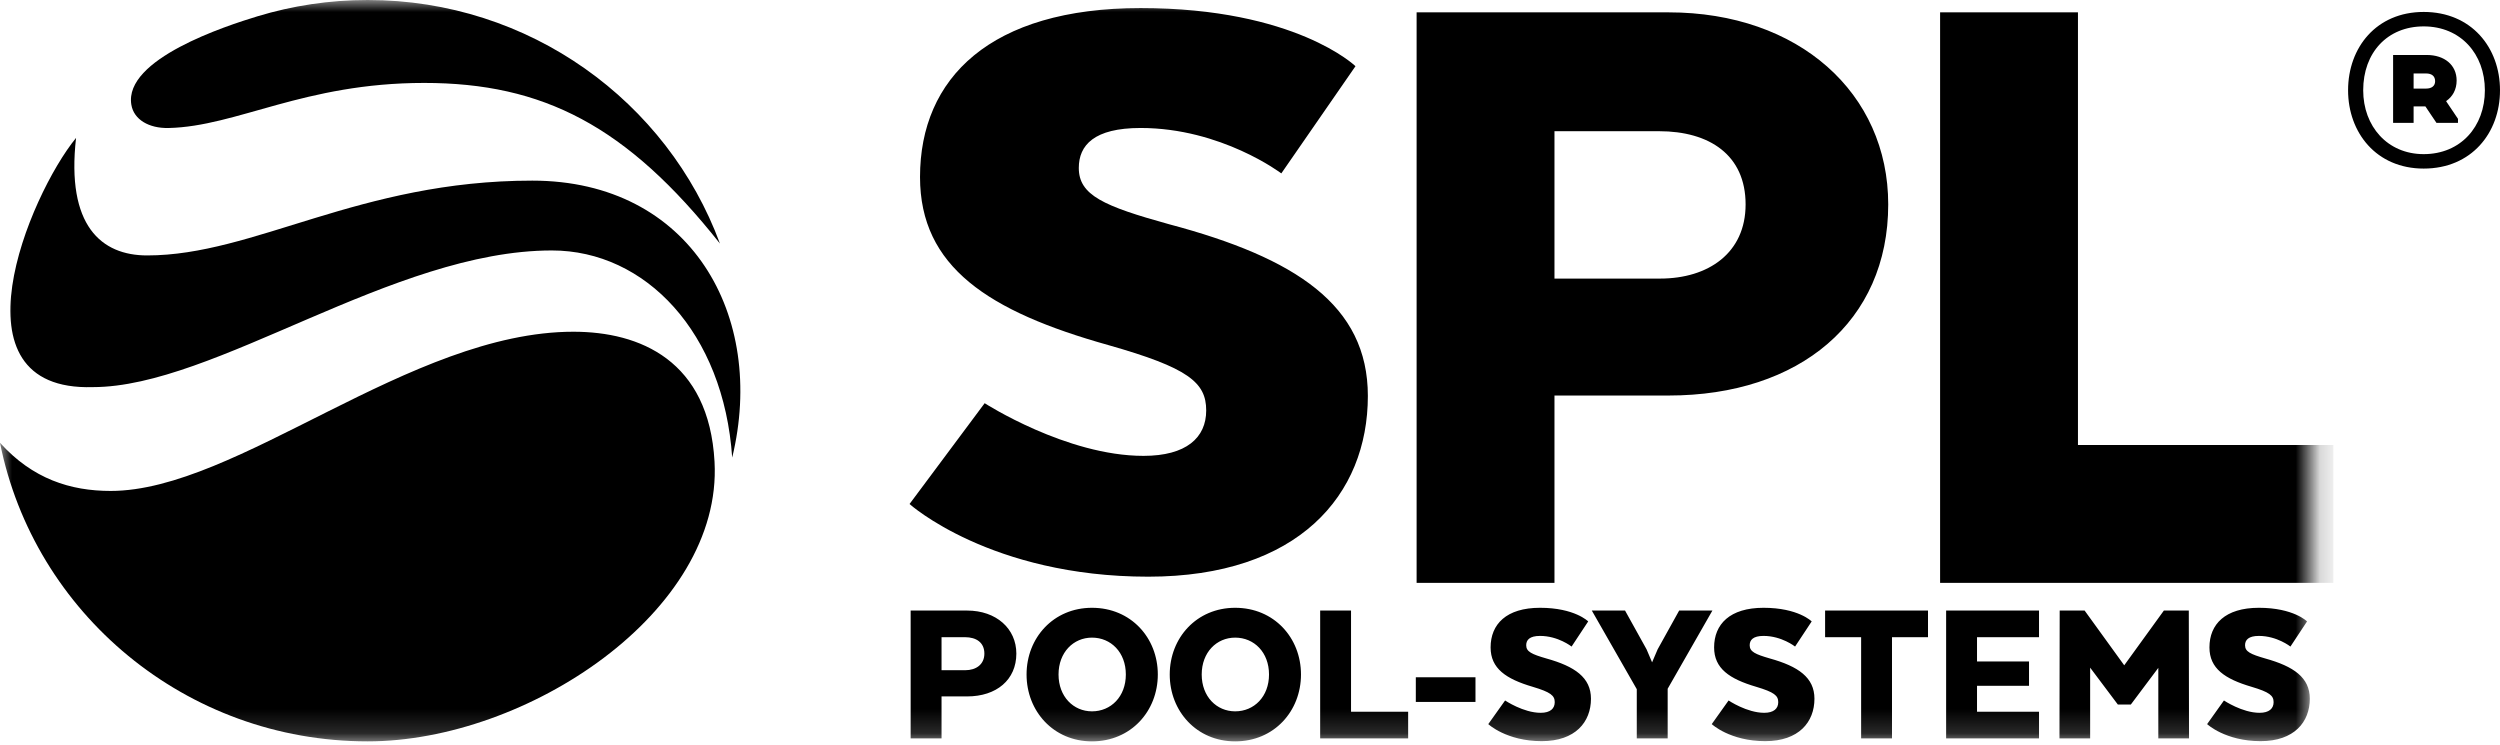
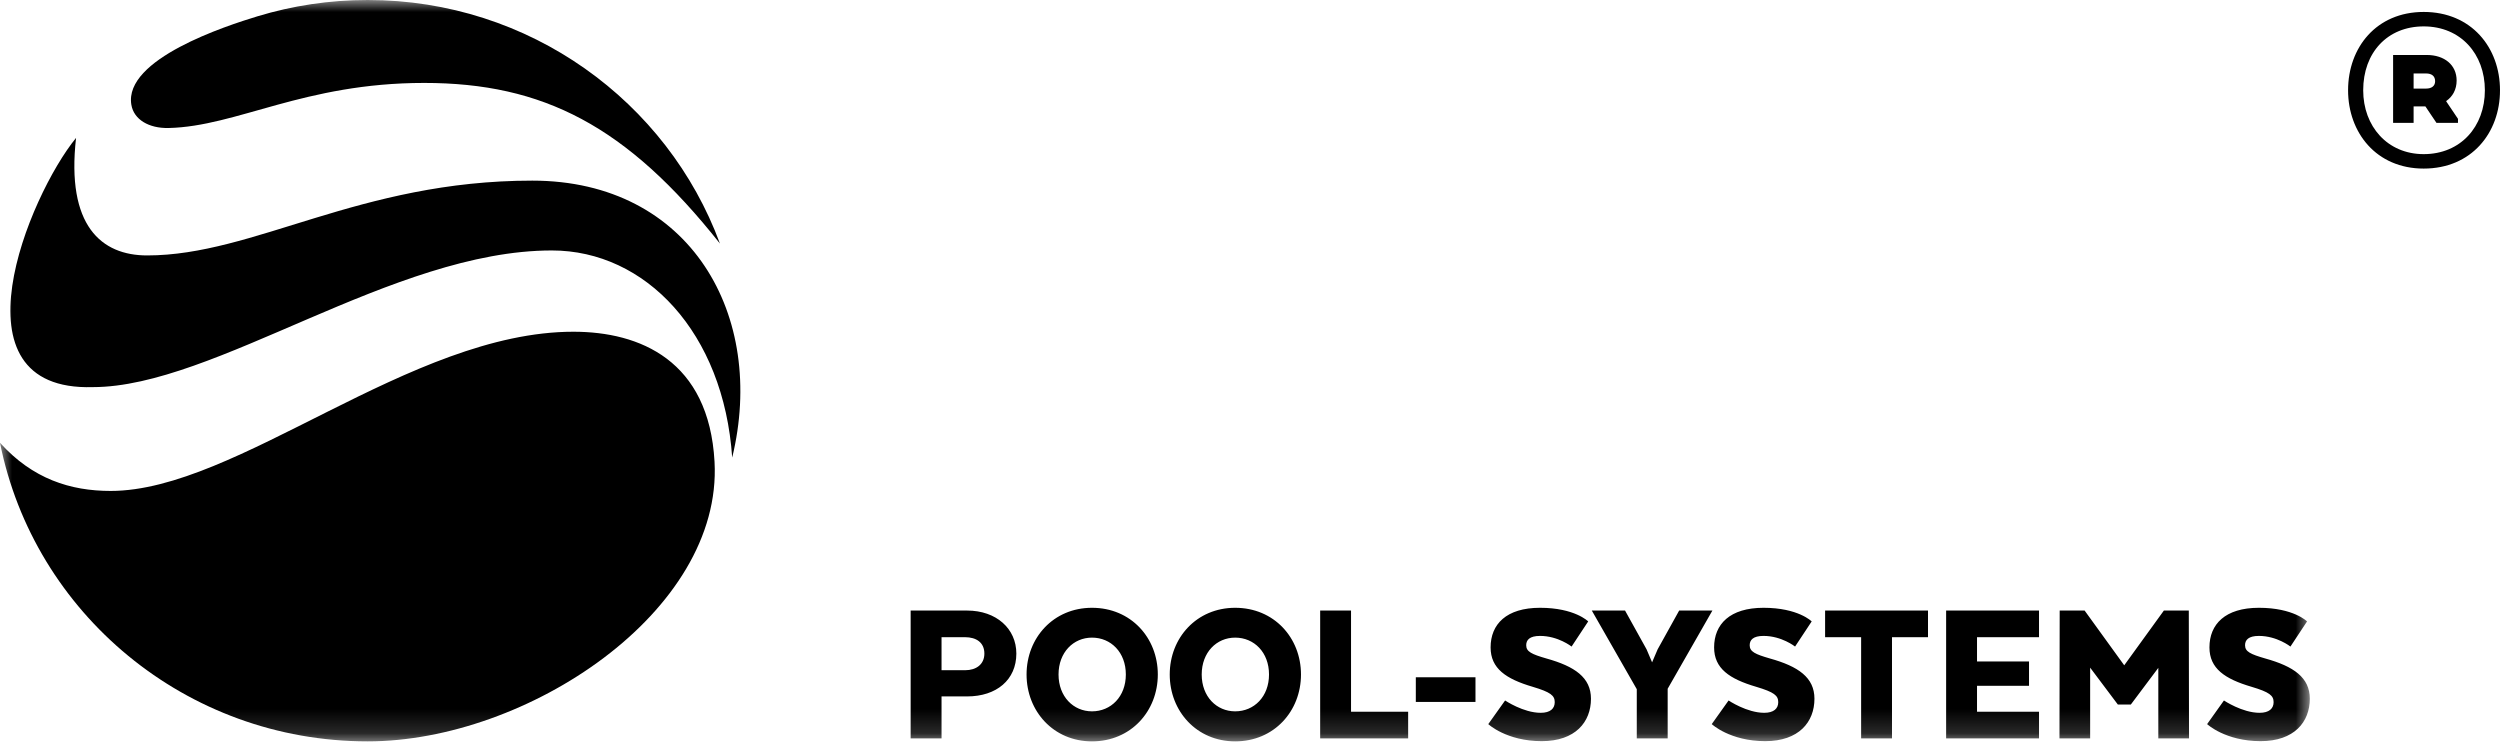
<svg xmlns="http://www.w3.org/2000/svg" width="104" height="31" viewBox="0 0 104 31" fill="none">
  <mask id="mask0_6057_1370" style="mask-type:luminance" maskUnits="userSpaceOnUse" x="0" y="0" width="97" height="31">
    <path d="M96.151 0H0V30.841H96.151V0Z" fill="white" />
  </mask>
  <g mask="url(#mask0_6057_1370)">
-     <path d="M86.443 0.514H80.708V24.246H86.443V0.514ZM69.413 0.514H58.931V24.246H64.666V16.454H69.413C74.871 16.454 78.55 13.369 78.55 8.504C78.55 3.876 74.832 0.514 69.413 0.514ZM72.617 8.504C72.617 10.521 71.074 11.589 69.057 11.589H64.666V5.458H69.017C71.113 5.458 72.617 6.447 72.617 8.504ZM40.962 16.773L37.837 20.967C37.837 20.967 41.2 23.99 47.766 23.99C54.015 23.99 56.903 20.589 56.903 16.471C56.903 12.692 53.897 10.727 48.636 9.329C45.906 8.573 44.878 8.12 44.878 6.986C44.878 6.042 45.511 5.324 47.449 5.324C50.811 5.324 53.303 7.213 53.303 7.213L56.388 2.754C56.388 2.754 53.897 0.336 47.449 0.336C41.2 0.336 38.273 3.246 38.273 7.364C38.273 11.105 41.121 12.957 46.104 14.355C49.427 15.299 50.178 15.904 50.178 17.075C50.178 18.209 49.348 18.964 47.568 18.964C44.364 18.964 40.962 16.773 40.962 16.773ZM97.068 24.248V18.513H86.074V24.248H97.068Z" fill="black" />
    <path d="M40.232 25.399H37.883V30.717H39.168V28.971H40.232C41.456 28.971 42.28 28.28 42.28 27.189C42.28 26.153 41.447 25.399 40.232 25.399ZM40.95 27.189C40.95 27.641 40.605 27.881 40.153 27.881H39.168V26.507H40.144C40.614 26.507 40.95 26.729 40.95 27.189ZM45.426 30.841C47.048 30.841 48.165 29.583 48.165 28.059C48.165 26.534 47.048 25.284 45.426 25.284C43.822 25.284 42.705 26.534 42.705 28.059C42.705 29.583 43.822 30.841 45.426 30.841ZM45.426 29.592C44.655 29.592 44.035 28.98 44.035 28.059C44.035 27.137 44.655 26.525 45.426 26.525C46.215 26.525 46.835 27.137 46.835 28.059C46.835 28.98 46.215 29.592 45.426 29.592ZM51.383 30.841C53.004 30.841 54.121 29.583 54.121 28.059C54.121 26.534 53.004 25.284 51.383 25.284C49.778 25.284 48.661 26.534 48.661 28.059C48.661 29.583 49.778 30.841 51.383 30.841ZM51.383 29.592C50.611 29.592 49.991 28.98 49.991 28.059C49.991 27.137 50.611 26.525 51.383 26.525C52.171 26.525 52.791 27.137 52.791 28.059C52.791 28.98 52.171 29.592 51.383 29.592ZM54.919 30.717H58.579V29.609H56.203V25.399H54.919V30.717ZM58.898 29.201H61.38V28.174H58.898V29.201ZM62.612 29.14L61.912 30.123C61.912 30.123 62.665 30.832 64.136 30.832C65.537 30.832 66.184 30.034 66.184 29.068C66.184 28.183 65.51 27.722 64.331 27.393C63.72 27.216 63.49 27.11 63.49 26.843C63.49 26.622 63.631 26.454 64.066 26.454C64.819 26.454 65.378 26.897 65.378 26.897L66.069 25.851C66.069 25.851 65.51 25.284 64.066 25.284C62.665 25.284 62.009 25.966 62.009 26.932C62.009 27.81 62.648 28.244 63.764 28.572C64.508 28.794 64.677 28.936 64.677 29.21C64.677 29.477 64.491 29.653 64.092 29.653C63.374 29.653 62.612 29.14 62.612 29.14ZM69.853 25.399L68.958 27.012L68.727 27.553L68.497 27.012L67.602 25.399H66.219L68.09 28.67V30.717H69.375V28.652L71.236 25.399H69.853ZM71.909 29.14L71.209 30.123C71.209 30.123 71.963 30.832 73.434 30.832C74.835 30.832 75.481 30.034 75.481 29.068C75.481 28.183 74.808 27.722 73.629 27.393C73.017 27.216 72.787 27.11 72.787 26.843C72.787 26.622 72.929 26.454 73.363 26.454C74.117 26.454 74.675 26.897 74.675 26.897L75.366 25.851C75.366 25.851 74.808 25.284 73.363 25.284C71.963 25.284 71.307 25.966 71.307 26.932C71.307 27.81 71.945 28.244 73.062 28.572C73.806 28.794 73.975 28.936 73.975 29.21C73.975 29.477 73.789 29.653 73.39 29.653C72.672 29.653 71.909 29.14 71.909 29.14ZM75.924 25.399V26.507H77.423V30.717H78.707V26.507H80.205V25.399H75.924ZM84.407 28.528V27.517H82.244V26.507H84.823V25.399H80.959V30.717H84.823V29.609H82.244V28.528H84.407ZM89.786 27.783V30.717H91.063L91.054 25.399H90.017L88.368 27.677L86.72 25.399H85.683L85.674 30.717H86.95V27.774L88.102 29.308H88.643L89.786 27.783ZM92.516 29.14L91.816 30.123C91.816 30.123 92.57 30.832 94.041 30.832C95.441 30.832 96.088 30.034 96.088 29.068C96.088 28.183 95.415 27.722 94.236 27.393C93.625 27.216 93.394 27.11 93.394 26.843C93.394 26.622 93.536 26.454 93.97 26.454C94.723 26.454 95.282 26.897 95.282 26.897L95.973 25.851C95.973 25.851 95.415 25.284 93.97 25.284C92.57 25.284 91.913 25.966 91.913 26.932C91.913 27.81 92.552 28.244 93.669 28.572C94.413 28.794 94.582 28.936 94.582 29.21C94.582 29.477 94.395 29.653 93.997 29.653C93.279 29.653 92.516 29.14 92.516 29.14Z" fill="black" />
    <path d="M10.712 0.678C12.162 0.238 13.702 0 15.297 0C22.029 0 27.767 4.222 29.95 10.133C26.072 5.23 22.588 3.45 17.644 3.45C12.648 3.45 9.846 5.263 7.014 5.325C6.193 5.344 5.566 4.973 5.464 4.357C5.145 2.456 9.403 1.076 10.712 0.678ZM3.164 5.737C1.197 8.145 -2.179 16.288 3.863 16.104C8.928 16.104 16.337 10.419 22.956 10.419C26.856 10.419 30.106 13.836 30.459 19.035C31.89 13.152 28.743 7.514 22.143 7.514C14.948 7.514 10.572 10.626 6.121 10.626C4.217 10.626 2.748 9.393 3.164 5.737ZM15.297 30.841C7.725 30.841 1.412 25.5 0 18.42C1.356 19.923 2.93 20.423 4.603 20.423C9.863 20.423 17.067 13.8 23.854 13.8C26.614 13.8 29.494 14.988 29.725 19.212C30.067 25.452 21.906 30.841 15.297 30.841Z" fill="black" />
  </g>
  <path d="M104 3.755C104 1.979 102.811 0.497 100.826 0.497C98.854 0.497 97.68 1.979 97.68 3.755C97.68 5.517 98.854 7.013 100.826 7.013C102.811 7.013 104 5.531 104 3.755ZM103.371 3.755C103.371 5.265 102.364 6.412 100.826 6.412C99.315 6.412 98.309 5.251 98.309 3.755C98.309 2.189 99.315 1.098 100.826 1.098C102.364 1.098 103.371 2.245 103.371 3.755ZM100.952 2.287H99.553V5.111H100.406V4.426H100.896L101.357 5.111H102.252V4.944L101.763 4.217V4.202C102.028 4.021 102.196 3.727 102.196 3.35C102.196 2.706 101.693 2.287 100.952 2.287ZM100.406 3.056H100.924C101.161 3.056 101.301 3.168 101.301 3.378C101.301 3.573 101.161 3.685 100.924 3.685H100.406V3.056Z" fill="black" />
</svg>